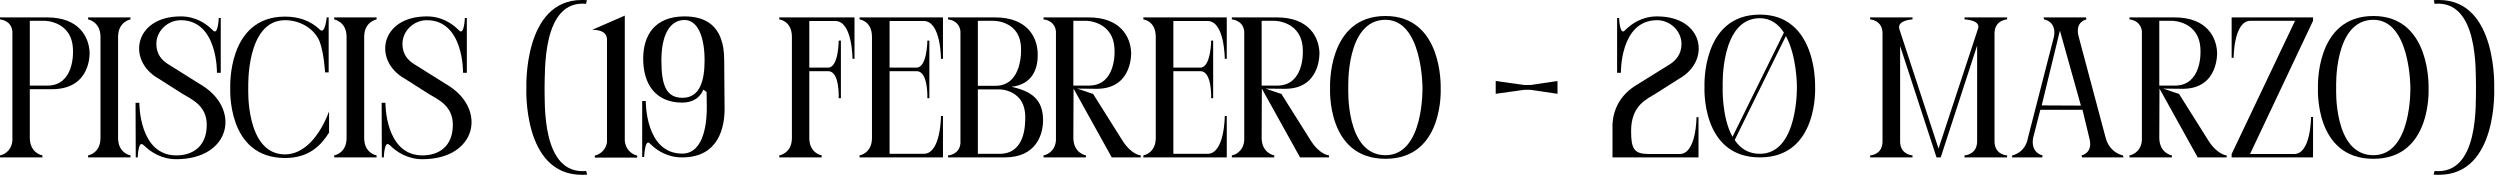
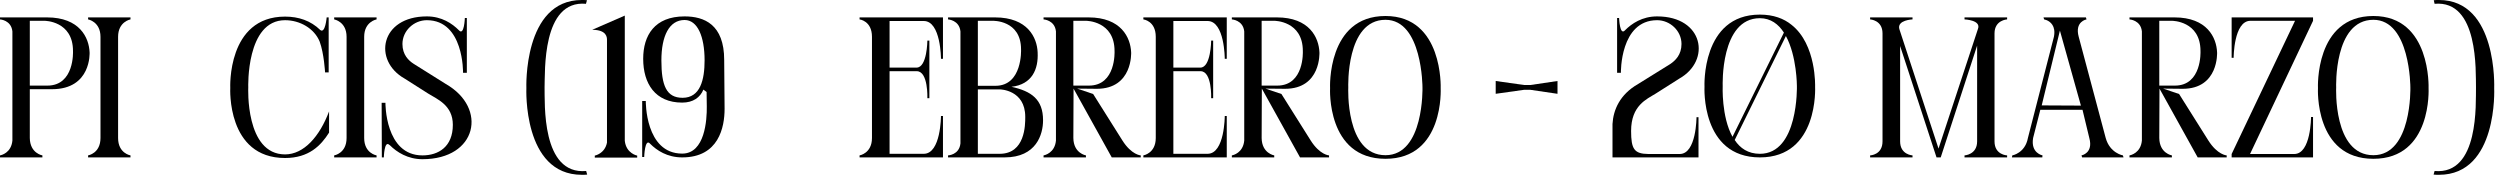
<svg xmlns="http://www.w3.org/2000/svg" fill="none" height="100%" overflow="visible" preserveAspectRatio="none" style="display: block;" viewBox="0 0 250 18" width="100%">
  <g id="TTULO">
    <path d="M8.96 5.24C8.96 5.24 9.16 8.92 5.2 8.92H2.98V13.8C3 15.34 4.24 15.54 4.24 15.54V15.74H0V15.54C0.12 15.52 1.12 15.3 1.24 14.06V3.14C1.12 2 0 1.94 0 1.94V1.74H4.7C7.96 1.74 8.9 3.76 8.96 5.24ZM4.74 8.56C7.46 8.56 7.3 5.14 7.3 5.14V5.1C7.3 2.08 4.46 2.08 4.46 2.08H2.98V8.56H4.58C4.62 8.56 4.68 8.56 4.74 8.56Z" fill="black" />
    <path d="M8.809 1.94V1.74H13.049V1.94C13.049 1.94 11.809 2.16 11.809 3.68V13.8C11.809 15.34 13.049 15.54 13.049 15.54V15.74H8.809V15.54C8.809 15.54 10.049 15.34 10.049 13.8V3.68C10.049 2.16 8.809 1.94 8.809 1.94Z" fill="black" />
-     <path d="M16.755 6.38L19.975 8.4C24.175 10.8 23.115 15.92 17.635 15.92C16.175 15.92 15.075 15.22 14.375 14.52C14.355 14.52 14.335 14.5 14.315 14.48C13.815 14.02 13.775 15.74 13.775 15.74H13.575L13.555 10.28H13.935C13.935 10.28 13.875 15.54 17.635 15.54C19.235 15.54 20.675 14.68 20.675 12.48C20.675 10.52 19.115 9.92 18.215 9.36L15.855 7.86C12.655 6.06 13.415 1.64 18.075 1.64C19.575 1.64 20.615 2.36 21.275 3.02C21.815 3.64 21.875 1.8 21.875 1.8H22.075V7.28H21.695C21.695 7.28 21.795 2.02 18.075 2.02C16.775 2.02 15.635 3.08 15.635 4.4C15.635 5.48 16.255 6.06 16.755 6.38Z" fill="black" />
    <path d="M31.967 4.16C31.427 2.84 29.987 2.02 28.507 2.02C24.587 2.02 24.827 8.74 24.827 8.74C24.827 8.74 24.507 15.44 28.507 15.44C30.387 15.44 31.967 13.64 32.907 11.14V13.26C32.087 14.56 30.887 15.8 28.507 15.8C22.647 15.8 23.027 8.8 23.027 8.8C23.027 8.8 22.687 1.66 28.507 1.66C29.847 1.66 31.067 2.06 32.027 3C32.527 3.4 32.667 1.74 32.667 1.74H32.867V7.24H32.507C32.507 7.24 32.407 5.36 31.967 4.16Z" fill="black" />
    <path d="M33.418 1.94V1.74H37.658V1.94C37.658 1.94 36.418 2.16 36.418 3.68V13.8C36.418 15.34 37.658 15.54 37.658 15.54V15.74H33.418V15.54C33.418 15.54 34.658 15.34 34.658 13.8V3.68C34.658 2.16 33.418 1.94 33.418 1.94Z" fill="black" />
    <path d="M41.364 6.38L44.584 8.4C48.784 10.8 47.724 15.92 42.244 15.92C40.784 15.92 39.684 15.22 38.984 14.52C38.964 14.52 38.944 14.5 38.924 14.48C38.424 14.02 38.384 15.74 38.384 15.74H38.184L38.164 10.28H38.544C38.544 10.28 38.484 15.54 42.244 15.54C43.844 15.54 45.284 14.68 45.284 12.48C45.284 10.52 43.724 9.92 42.824 9.36L40.464 7.86C37.264 6.06 38.024 1.64 42.684 1.64C44.184 1.64 45.224 2.36 45.884 3.02C46.424 3.64 46.484 1.8 46.484 1.8H46.684V7.28H46.304C46.304 7.28 46.404 2.02 42.684 2.02C41.384 2.02 40.244 3.08 40.244 4.4C40.244 5.48 40.864 6.06 41.364 6.38Z" fill="black" />
    <path d="M58.617 17.1L58.717 17.46C58.537 17.48 58.357 17.48 58.177 17.48C52.257 17.48 52.637 8.82 52.637 8.82C52.637 8.82 52.297 0 58.177 0C58.357 0 58.537 0 58.697 0.02L58.597 0.38C54.177 -0.02 54.517 7.22 54.457 8.74C54.497 10.26 54.117 17.5 58.617 17.1Z" fill="black" />
    <path d="M59.479 15.76V15.56C59.479 15.56 60.479 15.38 60.699 14.26V4C60.699 3.76 60.699 2.98 59.219 2.98L62.479 1.56V14.08C62.619 15.36 63.719 15.56 63.719 15.56V15.76H59.479Z" fill="black" />
    <path d="M72.419 6L72.459 10.88C72.459 12.72 71.879 15.74 68.219 15.74C66.719 15.74 65.679 15.04 65.019 14.38C64.479 13.74 64.419 15.7 64.419 15.7H64.219V10.1H64.579C64.579 10.1 64.499 15.36 68.219 15.36C70.499 15.36 70.699 11.98 70.679 10.64L70.659 9.2L70.339 8.96C70.019 9.74 69.319 10.26 68.219 10.26C65.519 10.26 64.319 8.36 64.319 5.88C64.319 3.54 65.459 1.64 68.459 1.64C70.419 1.64 72.419 2.44 72.419 6ZM70.459 6.04C70.459 3.66 69.759 2 68.459 2C66.919 2 66.139 3.6 66.139 6.04C66.139 8.56 66.639 9.78 68.259 9.78C70.039 9.78 70.459 7.96 70.459 6.04Z" fill="black" />
-     <path d="M77.93 1.74H85.45V5.88H85.25C85.25 5.88 85.25 2.1 83.53 2.1H80.93V6.76H82.81C83.87 6.76 83.87 4.06 83.87 4.06H84.09V9.82H83.87C83.87 9.82 83.99 7.12 82.83 7.12H80.93V13.8C80.93 15.34 82.17 15.54 82.17 15.54V15.74H77.93V15.54C77.93 15.54 79.19 15.34 79.19 13.8V3.68C79.19 2.08 77.93 1.94 77.93 1.94V1.74Z" fill="black" />
    <path d="M94.297 15.74H85.957V15.54C85.957 15.54 87.197 15.34 87.197 13.8V3.68C87.197 2.08 85.957 1.94 85.957 1.94V1.74H94.297V5.88H94.097C94.097 5.88 94.097 2.1 92.377 2.1H88.957V6.76H91.657C92.717 6.76 92.737 4.06 92.737 4.06H92.937V9.82H92.737C92.737 9.82 92.837 7.12 91.677 7.12H88.957V15.38H92.377C94.097 15.38 94.097 11.6 94.097 11.6H94.297V15.74Z" fill="black" />
    <path d="M102.525 11.72V11.68C102.525 8.98 100.005 8.94 100.005 8.94H97.785V15.38H99.965C102.525 15.38 102.525 12.48 102.525 11.72ZM99.265 2.08H97.785V8.58H99.545C102.265 8.58 102.105 4.96 102.105 4.96V4.94C102.105 1.98 99.265 2.08 99.265 2.08ZM101.145 8.68C103.145 9.12 104.305 9.94 104.305 12.02V12.04C104.305 13.42 103.645 15.74 100.465 15.74H94.805V15.54C94.805 15.54 95.925 15.5 96.045 14.34V3.14C95.925 2 94.805 1.94 94.805 1.94V1.74H99.505C102.765 1.74 103.705 3.76 103.765 5.24V5.26C103.845 6.9 103.225 8.44 101.145 8.68Z" fill="black" />
    <path d="M113.115 5.24C113.115 5.24 113.295 8.88 109.675 8.88L107.715 8.86L109.315 9.4L112.235 14.04C113.155 15.5 114.075 15.54 114.075 15.54V15.74H111.175L107.355 8.86L107.335 13.8C107.355 15.34 108.595 15.54 108.595 15.54V15.74H104.355V15.54C104.475 15.52 105.475 15.3 105.595 14.06V3.14C105.475 2 104.355 1.94 104.355 1.94V1.74H108.855C112.115 1.74 113.055 3.76 113.115 5.24ZM108.895 8.56C111.615 8.56 111.455 5.14 111.455 5.14V5.1C111.455 2.08 108.615 2.08 108.615 2.08H107.335V8.56H108.895Z" fill="black" />
    <path d="M122.676 15.74H114.336V15.54C114.336 15.54 115.576 15.34 115.576 13.8V3.68C115.576 2.08 114.336 1.94 114.336 1.94V1.74H122.676V5.88H122.476C122.476 5.88 122.476 2.1 120.756 2.1H117.336V6.76H120.036C121.096 6.76 121.116 4.06 121.116 4.06H121.316V9.82H121.116C121.116 9.82 121.216 7.12 120.056 7.12H117.336V15.38H120.756C122.476 15.38 122.476 11.6 122.476 11.6H122.676V15.74Z" fill="black" />
    <path d="M131.944 5.24C131.944 5.24 132.124 8.88 128.504 8.88L126.544 8.86L128.144 9.4L131.064 14.04C131.984 15.5 132.904 15.54 132.904 15.54V15.74H130.004L126.184 8.86L126.164 13.8C126.184 15.34 127.424 15.54 127.424 15.54V15.74H123.184V15.54C123.304 15.52 124.304 15.3 124.424 14.06V3.14C124.304 2 123.184 1.94 123.184 1.94V1.74H127.684C130.944 1.74 131.884 3.76 131.944 5.24ZM127.724 8.56C130.444 8.56 130.284 5.14 130.284 5.14V5.1C130.284 2.08 127.444 2.08 127.444 2.08H126.164V8.56H127.724Z" fill="black" />
    <path d="M138.548 15.52C142.428 15.52 142.248 8.74 142.248 8.74C142.248 8.74 142.248 1.98 138.548 1.98C134.568 1.98 134.828 8.74 134.828 8.74C134.828 8.74 134.508 15.52 138.548 15.52ZM144.068 8.82C144.068 8.82 144.448 15.88 138.548 15.88C132.628 15.88 133.008 8.82 133.008 8.82C133.008 8.82 132.668 1.6 138.548 1.6C144.348 1.6 144.068 8.82 144.068 8.82Z" fill="black" />
    <path d="M155.75 8.1V9.38L153.03 8.98H152.41L149.57 9.38V8.1L152.41 8.5H153.05L155.75 8.1Z" fill="black" />
    <path d="M163.81 8.4L167.03 6.4C167.53 6.06 168.15 5.48 168.15 4.4C168.15 3.08 167.01 2.02 165.71 2.02C161.99 2.02 162.09 7.28 162.09 7.28H161.71V1.8H161.91C161.91 1.8 161.97 3.64 162.51 3.02C163.17 2.36 164.21 1.64 165.71 1.64C170.37 1.64 171.13 6.06 167.93 7.86L165.57 9.36C164.67 9.92 163.11 10.54 163.11 13.1C163.11 14.92 163.43 15.38 164.83 15.4H167.97C169.65 15.4 169.65 11.72 169.65 11.72H169.85V15.74H161.25C161.25 15.7 161.25 12.46 161.25 12.4C161.33 10.98 161.99 9.44 163.81 8.4Z" fill="black" />
    <path d="M181.51 8.68C181.51 8.68 181.89 15.74 175.99 15.74C170.07 15.74 170.45 8.68 170.45 8.68C170.45 8.68 170.11 1.46 175.99 1.46C177.35 1.46 178.39 1.86 179.15 2.48C181.67 4.46 181.51 8.68 181.51 8.68ZM173.25 13.68L178.39 3.26C177.85 2.42 177.07 1.82 175.99 1.82C172.01 1.82 172.27 8.6 172.27 8.6C172.27 8.6 172.13 11.66 173.25 13.68ZM175.99 15.38C179.87 15.38 179.69 8.6 179.69 8.6C179.69 8.6 179.69 5.62 178.59 3.6L173.47 14C174.01 14.82 174.81 15.38 175.99 15.38Z" fill="black" />
    <path d="M189.932 2.9L193.852 14.86L197.792 2.9C198.152 2 196.452 1.94 196.452 1.94V1.74H200.712V1.94C200.712 1.94 199.452 2 199.452 3.34V14.14C199.452 15.5 200.712 15.54 200.712 15.54V15.74H196.452V15.54C196.452 15.54 197.712 15.48 197.712 14.14V4.56L194.072 15.74H193.652L190.012 4.6V14.14C190.012 15.48 191.252 15.54 191.252 15.54V15.74H187.012V15.54C187.012 15.54 188.252 15.5 188.252 14.14V3.34C188.252 2 187.012 1.94 187.012 1.94V1.74H191.252V1.94C191.252 1.94 189.692 2 189.932 2.9Z" fill="black" />
    <path d="M204.171 10.54L208.091 10.56L205.991 3.06L204.171 10.54ZM201.191 15.74L201.231 15.54C201.231 15.54 202.511 15.32 202.791 13.8L205.391 3.68C205.611 2.58 205.011 2.16 204.671 2.02C204.511 1.96 204.411 1.94 204.411 1.94L204.351 1.74H208.591L208.651 1.94C208.651 1.94 207.451 2.14 207.871 3.68L210.571 13.8C210.991 15.32 212.291 15.54 212.291 15.54L212.351 15.74H208.211L208.151 15.54C208.151 15.54 209.351 15.32 208.931 13.8L208.251 10.98H204.031L203.311 13.8C203.051 15.32 204.251 15.54 204.251 15.54L204.231 15.74H201.191Z" fill="black" />
    <path d="M221.709 5.24C221.709 5.24 221.889 8.88 218.269 8.88L216.309 8.86L217.909 9.4L220.829 14.04C221.749 15.5 222.669 15.54 222.669 15.54V15.74H219.769L215.949 8.86L215.929 13.8C215.949 15.34 217.189 15.54 217.189 15.54V15.74H212.949V15.54C213.069 15.52 214.069 15.3 214.189 14.06V3.14C214.069 2 212.949 1.94 212.949 1.94V1.74H217.449C220.709 1.74 221.649 3.76 221.709 5.24ZM217.489 8.56C220.209 8.56 220.049 5.14 220.049 5.14V5.1C220.049 2.08 217.209 2.08 217.209 2.08H215.929V8.56H217.489Z" fill="black" />
    <path d="M223.164 5.78V1.74H231.304V2.08L225.004 15.4H229.424C231.104 15.4 231.104 11.7 231.104 11.7H231.304V15.74H223.164V15.4L229.504 2.08H225.044C223.364 2.08 223.364 5.78 223.364 5.78H223.164Z" fill="black" />
    <path d="M237.337 15.52C241.217 15.52 241.037 8.74 241.037 8.74C241.037 8.74 241.037 1.98 237.337 1.98C233.357 1.98 233.617 8.74 233.617 8.74C233.617 8.74 233.297 15.52 237.337 15.52ZM242.857 8.82C242.857 8.82 243.237 15.88 237.337 15.88C231.417 15.88 231.797 8.82 231.797 8.82C231.797 8.82 231.457 1.6 237.337 1.6C243.137 1.6 242.857 8.82 242.857 8.82Z" fill="black" />
    <path d="M243.359 17.46L243.459 17.1C247.959 17.5 247.559 10.26 247.599 8.74C247.559 7.22 247.899 -0.02 243.459 0.38L243.379 0.02C243.539 0 243.719 0 243.899 0C249.779 0 249.419 8.82 249.419 8.82C249.419 8.82 249.819 17.48 243.899 17.48C243.719 17.48 243.539 17.48 243.359 17.46Z" fill="black" />
  </g>
</svg>